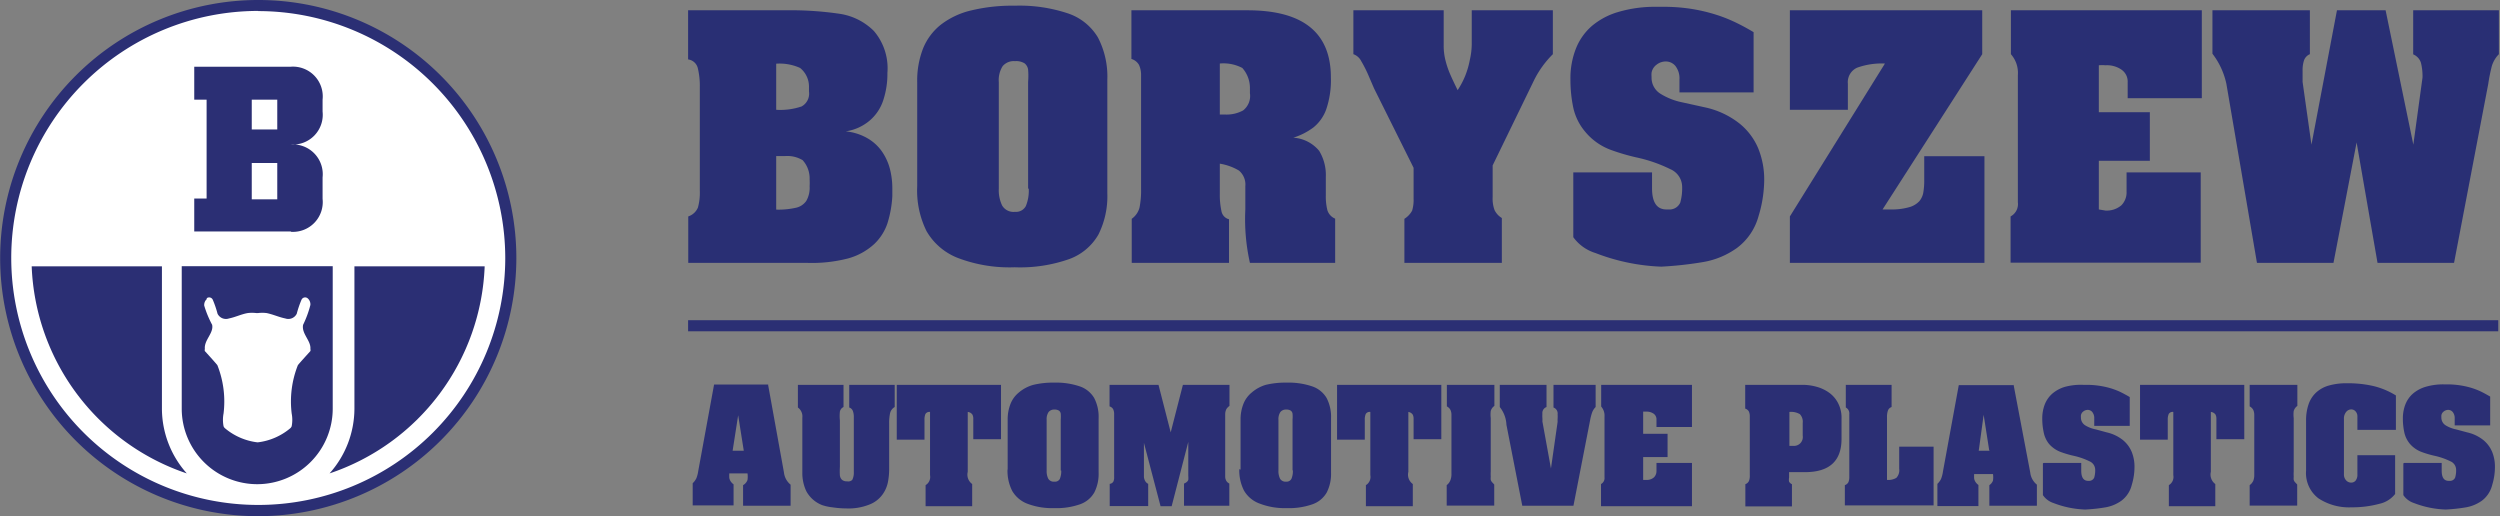
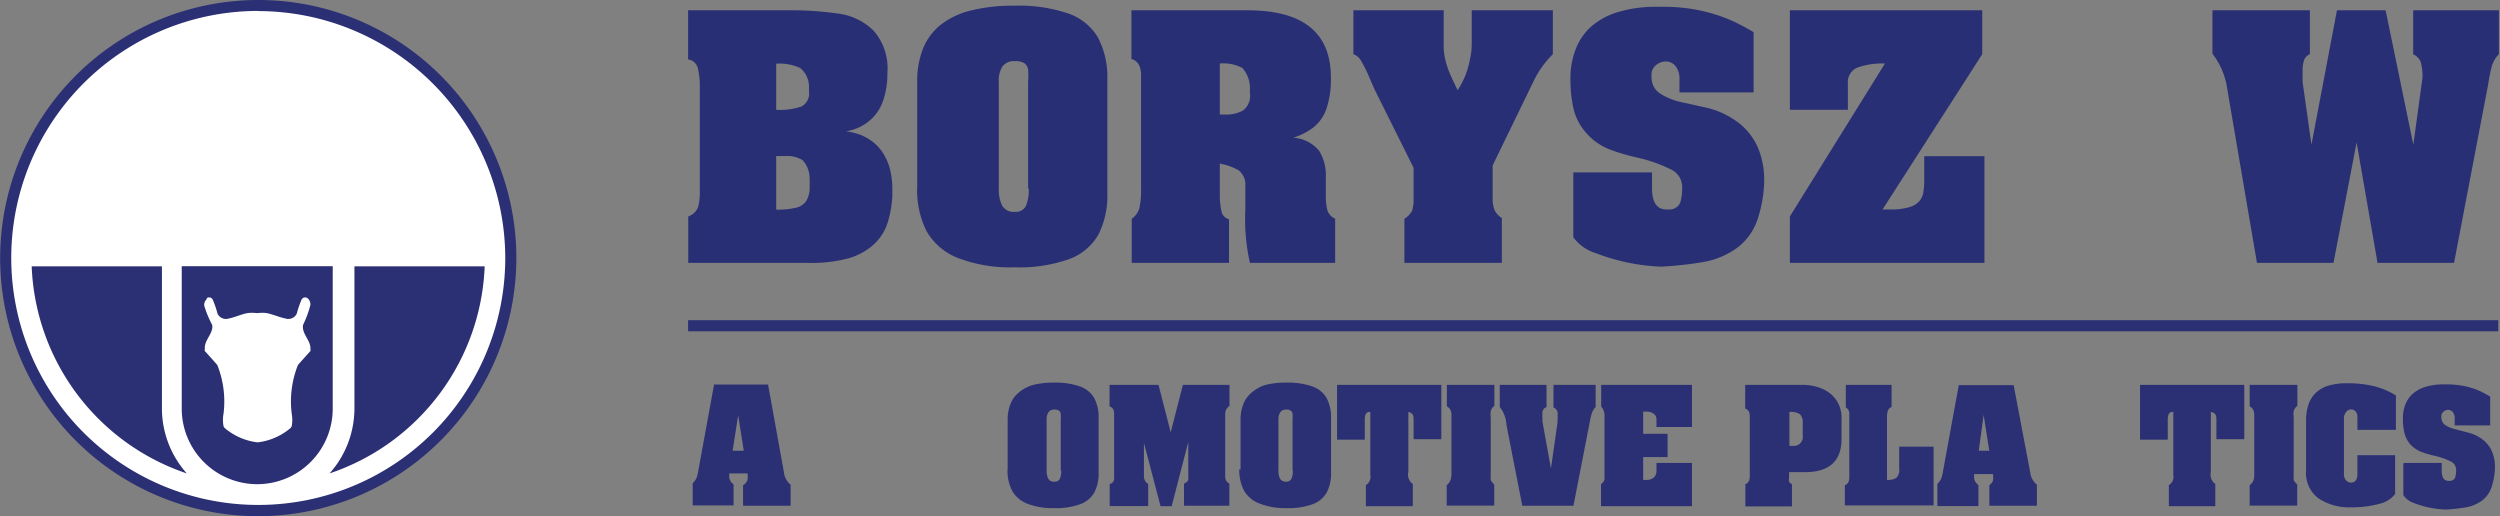
<svg xmlns="http://www.w3.org/2000/svg" id="Layer_1" data-name="Layer 1" viewBox="0 0 157.79 32.59">
  <rect x="0" y="0" width="157.79" height="32.59" fill="#808080" stroke="none" />
  <defs>
    <style>.cls-1{fill:#fff;}.cls-2,.cls-3{fill:#2b2f74;}.cls-3{fill-rule:evenodd;}.cls-4{fill:#292f74;}</style>
  </defs>
  <title>logo_gora</title>
  <path class="cls-1" d="M32.38,17.07A15.94,15.94,0,1,1,16.44,1.14,15.94,15.94,0,0,1,32.38,17.07" transform="translate(-0.11 -0.71)" />
  <path class="cls-2" d="M16.4,33.29A16.29,16.29,0,1,1,32.7,17,16.31,16.31,0,0,1,16.4,33.29m0-31.89A15.59,15.59,0,1,0,32,17,15.61,15.61,0,0,0,16.4,1.41" transform="translate(-0.11 -0.71)" />
  <path class="cls-3" d="M16.35,31.27a4.77,4.77,0,0,0,4.76-4.76v-9H11.58v9a4.77,4.77,0,0,0,4.76,4.76M13.15,19.54a0.25,0.25,0,0,1,.39.09,6.22,6.22,0,0,1,.3.88,0.59,0.59,0,0,0,.72.3c0.4-.08.78-0.27,1.18-0.34a2.25,2.25,0,0,1,.55,0h0.1a2.25,2.25,0,0,1,.55,0c0.4,0.08.78,0.26,1.18,0.34a0.59,0.59,0,0,0,.72-0.3,6.22,6.22,0,0,1,.3-0.88,0.25,0.25,0,0,1,.39-0.09,0.5,0.5,0,0,1,.17.42,6.44,6.44,0,0,1-.46,1.25c-0.11.57,0.51,1,.46,1.53a0.21,0.21,0,0,1,0,.13s-0.72.79-.79,0.89a6.22,6.22,0,0,0-.39,3.05,2.11,2.11,0,0,1,0,.8,0.31,0.31,0,0,1-.09.13,3.9,3.9,0,0,1-2.06.89h0a3.9,3.9,0,0,1-2.06-.89,0.31,0.31,0,0,1-.09-0.13,2.11,2.11,0,0,1,0-.8,6.22,6.22,0,0,0-.39-3.05c-0.07-.1-0.76-0.86-0.79-0.89a0.21,0.21,0,0,1,0-.13c-0.06-.57.57-1,0.46-1.53A6.44,6.44,0,0,1,13,20a0.5,0.5,0,0,1,.17-0.42" transform="translate(-0.11 -0.71)" />
  <path class="cls-3" d="M30.69,17.52H22.48v9a6.16,6.16,0,0,1-1.57,4.07,14.37,14.37,0,0,0,9.79-13.06" transform="translate(-0.11 -0.71)" />
  <path class="cls-3" d="M11.9,30.59a6.16,6.16,0,0,1-1.57-4.07v-9H2.11A14.38,14.38,0,0,0,11.9,30.59" transform="translate(-0.11 -0.71)" />
-   <path class="cls-3" d="M18.47,15.34a1.88,1.88,0,0,0,2-2.08V11.91a1.88,1.88,0,0,0-2-2.08,1.88,1.88,0,0,0,2-2.08V7a1.88,1.88,0,0,0-2-2.08h-6.1V7h0.78v6.24H12.37v2.08h6.1ZM16,7h1.61V8.88H16V7ZM16,11h1.61v2.29H16V11Z" transform="translate(-0.11 -0.71)" />
  <path class="cls-4" d="M43.55,1.36h6.14a21.18,21.18,0,0,1,3.41.22,3.86,3.86,0,0,1,2.17,1.09,3.62,3.62,0,0,1,.85,2.64,5.33,5.33,0,0,1-.27,1.75A2.84,2.84,0,0,1,55,8.32,3,3,0,0,1,53.49,9a3.43,3.43,0,0,1,1.36.43,2.86,2.86,0,0,1,.91.82,3.5,3.5,0,0,1,.51,1.09,4.94,4.94,0,0,1,.16,1.3c0,0.1,0,.25,0,0.46a7,7,0,0,1-.31,1.71,3.22,3.22,0,0,1-.84,1.31,4,4,0,0,1-1.64.9A9.12,9.12,0,0,1,51,17.3H43.55V14.37a1,1,0,0,0,.61-0.56,3.51,3.51,0,0,0,.12-1.05V6.18A4.74,4.74,0,0,0,44.15,5a0.73,0.73,0,0,0-.61-0.54V1.36ZM49.1,4.72V7.64a4.19,4.19,0,0,0,1.6-.21,0.92,0.92,0,0,0,.47-0.94q0-.09,0-0.31A1.51,1.51,0,0,0,50.61,5a3.11,3.11,0,0,0-1.51-.27m0,5.85v3.36a5,5,0,0,0,1.21-.11A1.07,1.07,0,0,0,51,13.39a1.65,1.65,0,0,0,.21-0.92,3.9,3.9,0,0,0,0-.44,1.71,1.71,0,0,0-.44-1.21,1.87,1.87,0,0,0-1.1-.26H49.1Z" transform="translate(-0.11 -0.71)" />
  <path class="cls-4" d="M58,12.47V5.89a5.58,5.58,0,0,1,.37-2.12,3.68,3.68,0,0,1,1.12-1.5,5,5,0,0,1,1.91-.9,11,11,0,0,1,2.75-.3,9.66,9.66,0,0,1,3.38.49,3.5,3.5,0,0,1,1.88,1.52A5.35,5.35,0,0,1,70,5.74v7.17a5.4,5.4,0,0,1-.56,2.6,3.5,3.5,0,0,1-1.84,1.55,9.34,9.34,0,0,1-3.45.52A9.16,9.16,0,0,1,60.59,17a3.92,3.92,0,0,1-2-1.7A5.79,5.79,0,0,1,58,12.47m7,0.15V5.89a4.84,4.84,0,0,0,0-.79,0.61,0.61,0,0,0-.22-0.39,1,1,0,0,0-.61-0.14,0.91,0.91,0,0,0-.78.32,1.65,1.65,0,0,0-.24,1v6.73a2.24,2.24,0,0,0,.21,1.06,0.83,0.83,0,0,0,.81.4,0.7,0.7,0,0,0,.69-0.37,2.55,2.55,0,0,0,.18-1.1" transform="translate(-0.11 -0.71)" />
  <path class="cls-4" d="M71.54,1.36h7.31q5.26,0,5.26,4.24a5.71,5.71,0,0,1-.29,2A2.59,2.59,0,0,1,83,8.76a4.24,4.24,0,0,1-1.26.64,2.31,2.31,0,0,1,1.63.83,2.93,2.93,0,0,1,.42,1.65v1.17a3.57,3.57,0,0,0,.1.93,0.85,0.85,0,0,0,.49.53V17.3H79a12.57,12.57,0,0,1-.29-3.36V12.47a1.15,1.15,0,0,0-.41-1,3.45,3.45,0,0,0-1.2-.43v1.9a4.84,4.84,0,0,0,.1,1.08,0.65,0.65,0,0,0,.48.53V17.3H71.54V14.52a1.26,1.26,0,0,0,.49-0.7,5.55,5.55,0,0,0,.1-1.2V6c0-.1,0-0.2,0-0.28s0-.18,0-0.31A1.49,1.49,0,0,0,72,4.81a0.82,0.82,0,0,0-.48-0.38V1.36Zm5.56,3.36V7.94h0.35a2.18,2.18,0,0,0,1.12-.26A1.16,1.16,0,0,0,79,6.59c0-.12,0-0.2,0-0.27A1.9,1.9,0,0,0,78.52,5a2.56,2.56,0,0,0-1.43-.28" transform="translate(-0.11 -0.71)" />
  <path class="cls-4" d="M85.53,1.36h5.7V3.55a3.76,3.76,0,0,0,.12,1,5.57,5.57,0,0,0,.29.85q0.17,0.39.47,1a5.15,5.15,0,0,0,.48-0.91,5.28,5.28,0,0,0,.29-1A4.6,4.6,0,0,0,93,3.55V1.36h5.12V4.13a6.18,6.18,0,0,0-1.17,1.61l-2.63,5.41v2a2.1,2.1,0,0,0,.12.82,1.19,1.19,0,0,0,.46.5V17.3H88.75V14.52A1.37,1.37,0,0,0,89.24,14a2.38,2.38,0,0,0,.09-0.76V11.3l-2.49-5-0.32-.74a7.77,7.77,0,0,0-.5-1,0.87,0.87,0,0,0-.49-0.43V1.36Z" transform="translate(-0.11 -0.71)" />
  <path class="cls-4" d="M99.38,11.59h5v1q0,1.34.91,1.34l0.26,0a0.74,0.74,0,0,0,.61-0.43,3.29,3.29,0,0,0,.12-1,1.22,1.22,0,0,0-.74-1.11,9.15,9.15,0,0,0-2.08-.73,13.25,13.25,0,0,1-1.71-.5A3.82,3.82,0,0,1,100.14,9a3.51,3.51,0,0,1-.73-1.49,8.49,8.49,0,0,1-.18-1.81,5.09,5.09,0,0,1,.34-1.91,3.68,3.68,0,0,1,1-1.43,4.55,4.55,0,0,1,1.7-.9,8.12,8.12,0,0,1,2.37-.32h0.45a11.18,11.18,0,0,1,1.7.12,10.67,10.67,0,0,1,1.51.34,9.37,9.37,0,0,1,1.3.5q0.59,0.28,1.19.64v3.8h-4.68V5.74a1.28,1.28,0,0,0-.25-0.86,0.78,0.78,0,0,0-.61-0.29,0.93,0.93,0,0,0-.58.2,0.8,0.8,0,0,0-.32.51,1.48,1.48,0,0,0,0,.27,1.19,1.19,0,0,0,.55,1.05,4.15,4.15,0,0,0,1.39.55l1.45,0.32a5.32,5.32,0,0,1,2.14,1,4,4,0,0,1,1.2,1.58,5.21,5.21,0,0,1,.38,2,8,8,0,0,1-.36,2.29,3.72,3.72,0,0,1-1.36,2,5.14,5.14,0,0,1-2.08.88,22.8,22.8,0,0,1-2.7.3,12.75,12.75,0,0,1-4.15-.86,2.7,2.7,0,0,1-1.4-1V11.59Z" transform="translate(-0.11 -0.71)" />
  <path class="cls-4" d="M113.08,1.36h12.14V4.13l-6.29,9.8,0.5,0a4,4,0,0,0,1.17-.14,1.38,1.38,0,0,0,.64-0.37,1.15,1.15,0,0,0,.26-0.55,4.46,4.46,0,0,0,.06-0.78V10.57h3.8V17.3H113.08V14.37l6-9.65a4.59,4.59,0,0,0-1.75.26A1,1,0,0,0,116.74,6V7.64h-3.66V1.36Z" transform="translate(-0.11 -0.71)" />
-   <path class="cls-4" d="M127.08,1.36h12V6.91h-4.68v-1A0.91,0.91,0,0,0,134,5.1a1.61,1.61,0,0,0-1-.27,2.27,2.27,0,0,0-.42,0V7.79h3.22v3.07h-3.22v3.07L133,14a1.43,1.43,0,0,0,1-.33,1.15,1.15,0,0,0,.33-0.86V11.59h4.68v5.7h-12V14.37a0.88,0.88,0,0,0,.46-0.89c0-.13,0-0.23,0-0.31s0-.17,0-0.27V5.45a1.79,1.79,0,0,0-.44-1.32V1.36Z" transform="translate(-0.11 -0.71)" />
  <path class="cls-4" d="M139.76,1.36h6.14V4.13a0.66,0.66,0,0,0-.37.39,2,2,0,0,0-.09.65c0,0.12,0,.22,0,0.32s0,0.23,0,.39L146,9.84l1.61-8.48h3.07l1.75,8.48,0.58-4.24a3.57,3.57,0,0,0-.1-0.93,0.86,0.86,0,0,0-.49-0.53V1.36h5.41V4.13a1.83,1.83,0,0,0-.44.73A10.11,10.11,0,0,0,157.16,6L155,17.3h-4.83l-1.32-7.6-1.46,7.6h-4.83L140.63,6a4.73,4.73,0,0,0-.88-1.9V1.36Z" transform="translate(-0.11 -0.71)" />
  <path class="cls-2" d="M48.59,25l1,5.53a1.15,1.15,0,0,0,.42.77v1.33h-3V31.33A0.6,0.6,0,0,0,47.29,31a1.45,1.45,0,0,0,0-.41H46.14a2.37,2.37,0,0,0,0,.28,0.55,0.55,0,0,0,.08.21,0.72,0.72,0,0,0,.19.2v1.33H43.83v-1.4a1.1,1.1,0,0,0,.23-0.31,2,2,0,0,0,.12-0.46l1-5.46h3.43Zm-1.54,4.13L46.7,26.92l-0.35,2.24h0.7Z" transform="translate(-0.11 -0.71)" />
-   <path class="cls-2" d="M50.41,25h2.94v1.4a0.41,0.41,0,0,0-.23.29,2.57,2.57,0,0,0,0,.55v2.94a4.22,4.22,0,0,0,0,.53,0.46,0.46,0,0,0,.13.28,0.47,0.47,0,0,0,.33.1A0.36,0.36,0,0,0,53.9,31,1,1,0,0,0,54,30.52q0-.1,0-0.17s0-.09,0-0.14V27.34q0-.08,0-0.14s0-.1,0-0.17a1.1,1.1,0,0,0-.06-0.38,0.37,0.37,0,0,0-.23-0.22V25h2.87v1.4a0.6,0.6,0,0,0-.29.38,3,3,0,0,0-.06.67v2.87a4.32,4.32,0,0,1-.08.83,2,2,0,0,1-.36.8,1.84,1.84,0,0,1-.82.61,3.54,3.54,0,0,1-1.44.24,5.9,5.9,0,0,1-.88-0.07A3,3,0,0,1,52,32.59a1.92,1.92,0,0,1-1-.88,2.67,2.67,0,0,1-.25-1.13q0-.08,0-0.15s0-.09,0-0.15V27.34s0-.08,0-0.12,0-.08,0-0.15a0.69,0.69,0,0,0-.28-0.64V25Z" transform="translate(-0.11 -0.71)" />
-   <path class="cls-2" d="M56.71,25h6.58v3.43H61.54V27.13a0.54,0.54,0,0,0-.06-0.26,0.41,0.41,0,0,0-.29-0.16v3.78a0.73,0.73,0,0,0,.28.77v1.4H58.53V31.33a0.6,0.6,0,0,0,.28-0.63q0-.11,0-0.16s0-.08,0-0.12V26.71a0.29,0.29,0,0,0-.29.13,0.89,0.89,0,0,0-.06.36v1.26H56.71V25Z" transform="translate(-0.11 -0.71)" />
  <path class="cls-2" d="M63.71,30.35V27.2a2.67,2.67,0,0,1,.18-1,1.76,1.76,0,0,1,.53-0.72A2.4,2.4,0,0,1,65.33,25a5.28,5.28,0,0,1,1.32-.14,4.63,4.63,0,0,1,1.62.24,1.68,1.68,0,0,1,.9.73,2.56,2.56,0,0,1,.28,1.28v3.43a2.59,2.59,0,0,1-.27,1.25,1.67,1.67,0,0,1-.88.74,4.46,4.46,0,0,1-1.65.25A4.38,4.38,0,0,1,65,32.52a1.88,1.88,0,0,1-1-.82,2.78,2.78,0,0,1-.3-1.36m3.36,0.07V27.2a2.35,2.35,0,0,0,0-.38,0.29,0.29,0,0,0-.11-0.19,0.49,0.49,0,0,0-.29-0.07,0.44,0.44,0,0,0-.37.16,0.79,0.79,0,0,0-.12.47v3.22a1.08,1.08,0,0,0,.1.51,0.4,0.4,0,0,0,.39.19A0.34,0.34,0,0,0,67,30.94a1.22,1.22,0,0,0,.09-0.53" transform="translate(-0.11 -0.71)" />
  <path class="cls-2" d="M70.15,25h3.08L74,28,74.77,25h2.94v1.33a0.66,0.66,0,0,0-.2.21,0.74,0.74,0,0,0-.07.29q0,0.18,0,.62v2.94q0,0.29,0,.43a0.56,0.56,0,0,0,.07.24,0.47,0.47,0,0,0,.19.17v1.4H74.84v-1.4A0.53,0.53,0,0,0,75,31.14,0.33,0.33,0,0,0,75.11,31a1.3,1.3,0,0,0,0-.25q0-.13,0-0.23t0-.22V28.6l-1.05,4.06h-0.7l-1.05-4v1.75q0,0.26,0,.4a0.64,0.64,0,0,0,.08.26,0.45,0.45,0,0,0,.19.18v1.4H70.15v-1.4a0.31,0.31,0,0,0,.23-0.14,0.6,0.6,0,0,0,.05-0.28q0-.09,0-0.15s0-.08,0-0.13V27.13s0-.09,0-0.13,0-.09,0-0.15a0.71,0.71,0,0,0-.06-0.31,0.39,0.39,0,0,0-.23-0.18V25Z" transform="translate(-0.11 -0.71)" />
  <path class="cls-2" d="M78.41,30.35V27.2a2.67,2.67,0,0,1,.18-1,1.76,1.76,0,0,1,.53-0.72A2.4,2.4,0,0,1,80,25a5.28,5.28,0,0,1,1.32-.14,4.63,4.63,0,0,1,1.62.24,1.68,1.68,0,0,1,.9.73,2.56,2.56,0,0,1,.28,1.28v3.43a2.59,2.59,0,0,1-.27,1.25,1.67,1.67,0,0,1-.88.74,4.46,4.46,0,0,1-1.65.25,4.38,4.38,0,0,1-1.69-.28,1.88,1.88,0,0,1-1-.82,2.78,2.78,0,0,1-.3-1.36m3.36,0.07V27.2a2.32,2.32,0,0,0,0-.38,0.29,0.29,0,0,0-.11-0.19,0.49,0.49,0,0,0-.29-0.07,0.44,0.44,0,0,0-.37.16,0.79,0.79,0,0,0-.12.47v3.22a1.08,1.08,0,0,0,.1.51,0.4,0.4,0,0,0,.39.19,0.34,0.34,0,0,0,.33-0.18,1.22,1.22,0,0,0,.09-0.53" transform="translate(-0.11 -0.71)" />
  <path class="cls-2" d="M84.5,25h6.58v3.43H89.33V27.13a0.54,0.54,0,0,0-.06-0.26A0.41,0.41,0,0,0,89,26.71v3.78a0.73,0.73,0,0,0,.28.77v1.4H86.32V31.33a0.6,0.6,0,0,0,.28-0.63c0-.07,0-0.12,0-0.16s0-.08,0-0.12V26.71a0.29,0.29,0,0,0-.29.13,0.89,0.89,0,0,0-.06.36v1.26H84.5V25Z" transform="translate(-0.11 -0.71)" />
-   <path class="cls-2" d="M91.43,25h3v1.33a0.58,0.58,0,0,0-.23.32,1.85,1.85,0,0,0,0,.45v3.36a2.81,2.81,0,0,0,0,.34,1,1,0,0,0,0,.2,0.5,0.5,0,0,0,.07.13l0.15,0.16v1.33h-3V31.33A0.7,0.7,0,0,0,91.66,31a1,1,0,0,0,.06-0.34c0-.06,0-0.11,0-0.15s0-.08,0-0.13V27.13s0-.08,0-0.11,0-.08,0-0.12a0.75,0.75,0,0,0-.06-0.31,0.53,0.53,0,0,0-.23-0.23V25Z" transform="translate(-0.11 -0.71)" />
+   <path class="cls-2" d="M91.43,25h3v1.33a0.58,0.58,0,0,0-.23.32,1.85,1.85,0,0,0,0,.45v3.36a2.81,2.81,0,0,0,0,.34,1,1,0,0,0,0,.2,0.5,0.5,0,0,0,.07.13l0.15,0.16v1.33h-3V31.33A0.7,0.7,0,0,0,91.66,31a1,1,0,0,0,.06-0.34c0-.06,0-0.11,0-0.15s0-.08,0-0.13V27.13s0-.08,0-0.11,0-.08,0-0.12a0.75,0.75,0,0,0-.06-0.31,0.53,0.53,0,0,0-.23-0.23Z" transform="translate(-0.11 -0.71)" />
  <path class="cls-2" d="M94.72,25h3v1.4a0.4,0.4,0,0,0-.26.43,1.84,1.84,0,0,0,0,.27,2,2,0,0,1,0,.21L98,30.28l0.42-2.94a2,2,0,0,1,0-.21,1.87,1.87,0,0,0,0-.27,0.4,0.4,0,0,0-.26-0.43V25h2.66v1.4a0.93,0.93,0,0,0-.22.34,3.28,3.28,0,0,0-.13.5l-1.05,5.39H96.19l-1-5.11a1.92,1.92,0,0,0-.42-1.12V25Z" transform="translate(-0.11 -0.71)" />
  <path class="cls-2" d="M101.16,25h5.74v2.66h-2.24V27.2a0.43,0.43,0,0,0-.18-0.38,0.77,0.77,0,0,0-.46-0.13l-0.2,0v1.4h1.54v1.47h-1.54V31H104a0.68,0.68,0,0,0,.5-0.16,0.55,0.55,0,0,0,.16-0.41V29.93h2.24v2.73h-5.74v-1.4a0.42,0.42,0,0,0,.22-0.42q0-.09,0-0.15s0-.08,0-0.13V27a0.86,0.86,0,0,0-.21-0.63V25Z" transform="translate(-0.11 -0.71)" />
  <path class="cls-2" d="M110.32,25h3.57a3.31,3.31,0,0,1,.87.12,2.49,2.49,0,0,1,.79.37,1.85,1.85,0,0,1,.57.66,2,2,0,0,1,.22,1v1.26q0,2.1-2.31,2.1h-1q0,0.14,0,.2s0,0.1,0,.15a0.62,0.62,0,0,0,0,.25,0.37,0.37,0,0,0,.18.16v1.4h-2.94v-1.4a0.4,0.4,0,0,0,.23-0.21,0.9,0.9,0,0,0,.05-0.34c0-.06,0-0.12,0-0.16s0-.09,0-0.14V27.27s0-.09,0-0.13,0-.09,0-0.15a0.71,0.71,0,0,0-.06-0.31,0.39,0.39,0,0,0-.23-0.18V25Zm2.73,1.68v2.17l0.22,0a0.56,0.56,0,0,0,.62-0.65V27.41a0.69,0.69,0,0,0-.18-0.56,1.1,1.1,0,0,0-.66-0.14" transform="translate(-0.11 -0.71)" />
  <path class="cls-2" d="M116.63,25h2.87v1.4a0.37,0.37,0,0,0-.23.22,1.19,1.19,0,0,0-.06.41c0,0.06,0,.11,0,0.16s0,0.11,0,.19V31a1,1,0,0,0,.59-0.13,0.69,0.69,0,0,0,.18-0.57v-1.4h2.17v3.71h-5.6V31.33a0.38,0.38,0,0,0,.23-0.2,0.83,0.83,0,0,0,.05-0.32c0-.06,0-0.1,0-0.14s0-.07,0-0.11V27.13s0-.09,0-0.13,0-.09,0-0.15a0.42,0.42,0,0,0-.22-0.42V25Z" transform="translate(-0.11 -0.71)" />
  <path class="cls-2" d="M127.2,25l1.05,5.53a1.15,1.15,0,0,0,.42.77v1.33h-3V31.33a0.6,0.6,0,0,0,.23-0.29,1.45,1.45,0,0,0,0-.41h-1.19a2.38,2.38,0,0,0,0,.28,0.55,0.55,0,0,0,.08.21,0.72,0.72,0,0,0,.19.2v1.33h-2.59v-1.4a1.1,1.1,0,0,0,.23-0.31,2,2,0,0,0,.12-0.46l1-5.46h3.43Zm-1.54,4.13-0.35-2.24L125,29.16h0.7Z" transform="translate(-0.11 -0.71)" />
-   <path class="cls-2" d="M129.09,29.93h2.38v0.49q0,0.64.44,0.64H132a0.35,0.35,0,0,0,.29-0.21,1.57,1.57,0,0,0,.06-0.49,0.58,0.58,0,0,0-.35-0.53,4.38,4.38,0,0,0-1-.35,6.35,6.35,0,0,1-.82-0.24,1.83,1.83,0,0,1-.75-0.52A1.69,1.69,0,0,1,129.1,28a4.06,4.06,0,0,1-.09-0.86,2.44,2.44,0,0,1,.16-0.91,1.77,1.77,0,0,1,.48-0.68,2.18,2.18,0,0,1,.81-0.43A3.89,3.89,0,0,1,131.6,25h0.21a5.32,5.32,0,0,1,.81.06,5.09,5.09,0,0,1,.72.16,4.5,4.5,0,0,1,.62.24q0.28,0.14.57,0.31v1.82h-2.24V27.13a0.61,0.61,0,0,0-.12-0.41,0.37,0.37,0,0,0-.29-0.14,0.45,0.45,0,0,0-.28.1,0.38,0.38,0,0,0-.15.24,0.7,0.7,0,0,0,0,.13,0.57,0.57,0,0,0,.26.5,2,2,0,0,0,.67.26L133.08,28a2.54,2.54,0,0,1,1,.47,1.92,1.92,0,0,1,.57.75,2.49,2.49,0,0,1,.18,1,3.84,3.84,0,0,1-.17,1.09,1.78,1.78,0,0,1-.65,1,2.46,2.46,0,0,1-1,.42,10.76,10.76,0,0,1-1.29.14,6.1,6.1,0,0,1-2-.41,1.29,1.29,0,0,1-.67-0.5v-2Z" transform="translate(-0.11 -0.71)" />
  <path class="cls-2" d="M135.18,25h6.58v3.43H140V27.13a0.54,0.54,0,0,0-.06-0.26,0.41,0.41,0,0,0-.29-0.16v3.78a0.74,0.74,0,0,0,.28.77v1.4H137V31.33a0.6,0.6,0,0,0,.28-0.63q0-.11,0-0.16s0-.08,0-0.12V26.71a0.29,0.29,0,0,0-.29.13,0.89,0.89,0,0,0-.06.36v1.26h-1.75V25Z" transform="translate(-0.11 -0.71)" />
  <path class="cls-2" d="M142.11,25h3v1.33a0.59,0.59,0,0,0-.23.32,1.85,1.85,0,0,0,0,.45v3.36a2.86,2.86,0,0,0,0,.34,1,1,0,0,0,0,.2,0.5,0.5,0,0,0,.07.13l0.15,0.16v1.33h-3V31.33a0.69,0.69,0,0,0,.23-0.28,0.94,0.94,0,0,0,.06-0.34q0-.09,0-0.15s0-.08,0-0.13V27.13s0-.08,0-0.11,0-.08,0-0.12a0.74,0.74,0,0,0-.06-0.31,0.53,0.53,0,0,0-.23-0.23V25Z" transform="translate(-0.11 -0.71)" />
  <path class="cls-2" d="M148.9,27.83V27a0.46,0.46,0,0,0-.12-0.33,0.36,0.36,0,0,0-.27-0.12,0.41,0.41,0,0,0-.32.16,0.65,0.65,0,0,0-.14.44v3.5a0.53,0.53,0,0,0,.14.38,0.42,0.42,0,0,0,.32.14,0.35,0.35,0,0,0,.28-0.13,0.59,0.59,0,0,0,.11-0.39V29.44h2.38v2.45a1.73,1.73,0,0,1-1,.62,6.55,6.55,0,0,1-1.75.22,3.53,3.53,0,0,1-2.08-.56,2,2,0,0,1-.79-1.75V27.27a3.13,3.13,0,0,1,.16-1.05,1.82,1.82,0,0,1,.48-0.74,2,2,0,0,1,.81-0.44,4,4,0,0,1,1.14-.14,7.12,7.12,0,0,1,1.68.18,4.85,4.85,0,0,1,1.4.59v2.17H148.9Z" transform="translate(-0.11 -0.71)" />
  <path class="cls-2" d="M151.84,29.93h2.38v0.49q0,0.64.44,0.64h0.12a0.35,0.35,0,0,0,.29-0.21,1.57,1.57,0,0,0,.06-0.49,0.58,0.58,0,0,0-.35-0.53,4.38,4.38,0,0,0-1-.35,6.35,6.35,0,0,1-.82-0.24,1.83,1.83,0,0,1-.75-0.52,1.69,1.69,0,0,1-.35-0.72,4.06,4.06,0,0,1-.09-0.86,2.44,2.44,0,0,1,.16-0.91,1.77,1.77,0,0,1,.48-0.68,2.18,2.18,0,0,1,.81-0.43,3.89,3.89,0,0,1,1.13-.15h0.21a5.32,5.32,0,0,1,.81.06,5.1,5.1,0,0,1,.72.16,4.5,4.5,0,0,1,.62.24q0.28,0.14.57,0.31v1.82h-2.24V27.13a0.61,0.61,0,0,0-.12-0.41,0.37,0.37,0,0,0-.29-0.14,0.45,0.45,0,0,0-.28.1,0.38,0.38,0,0,0-.15.24,0.72,0.72,0,0,0,0,.13,0.57,0.57,0,0,0,.26.5,2,2,0,0,0,.66.26L155.83,28a2.54,2.54,0,0,1,1,.47,1.92,1.92,0,0,1,.57.75,2.49,2.49,0,0,1,.18,1,3.84,3.84,0,0,1-.17,1.09,1.78,1.78,0,0,1-.65,1,2.46,2.46,0,0,1-1,.42,10.76,10.76,0,0,1-1.29.14,6.1,6.1,0,0,1-2-.41,1.29,1.29,0,0,1-.67-0.5v-2Z" transform="translate(-0.11 -0.71)" />
  <rect class="cls-2" x="43.43" y="20.21" width="114.25" height="0.7" />
</svg>